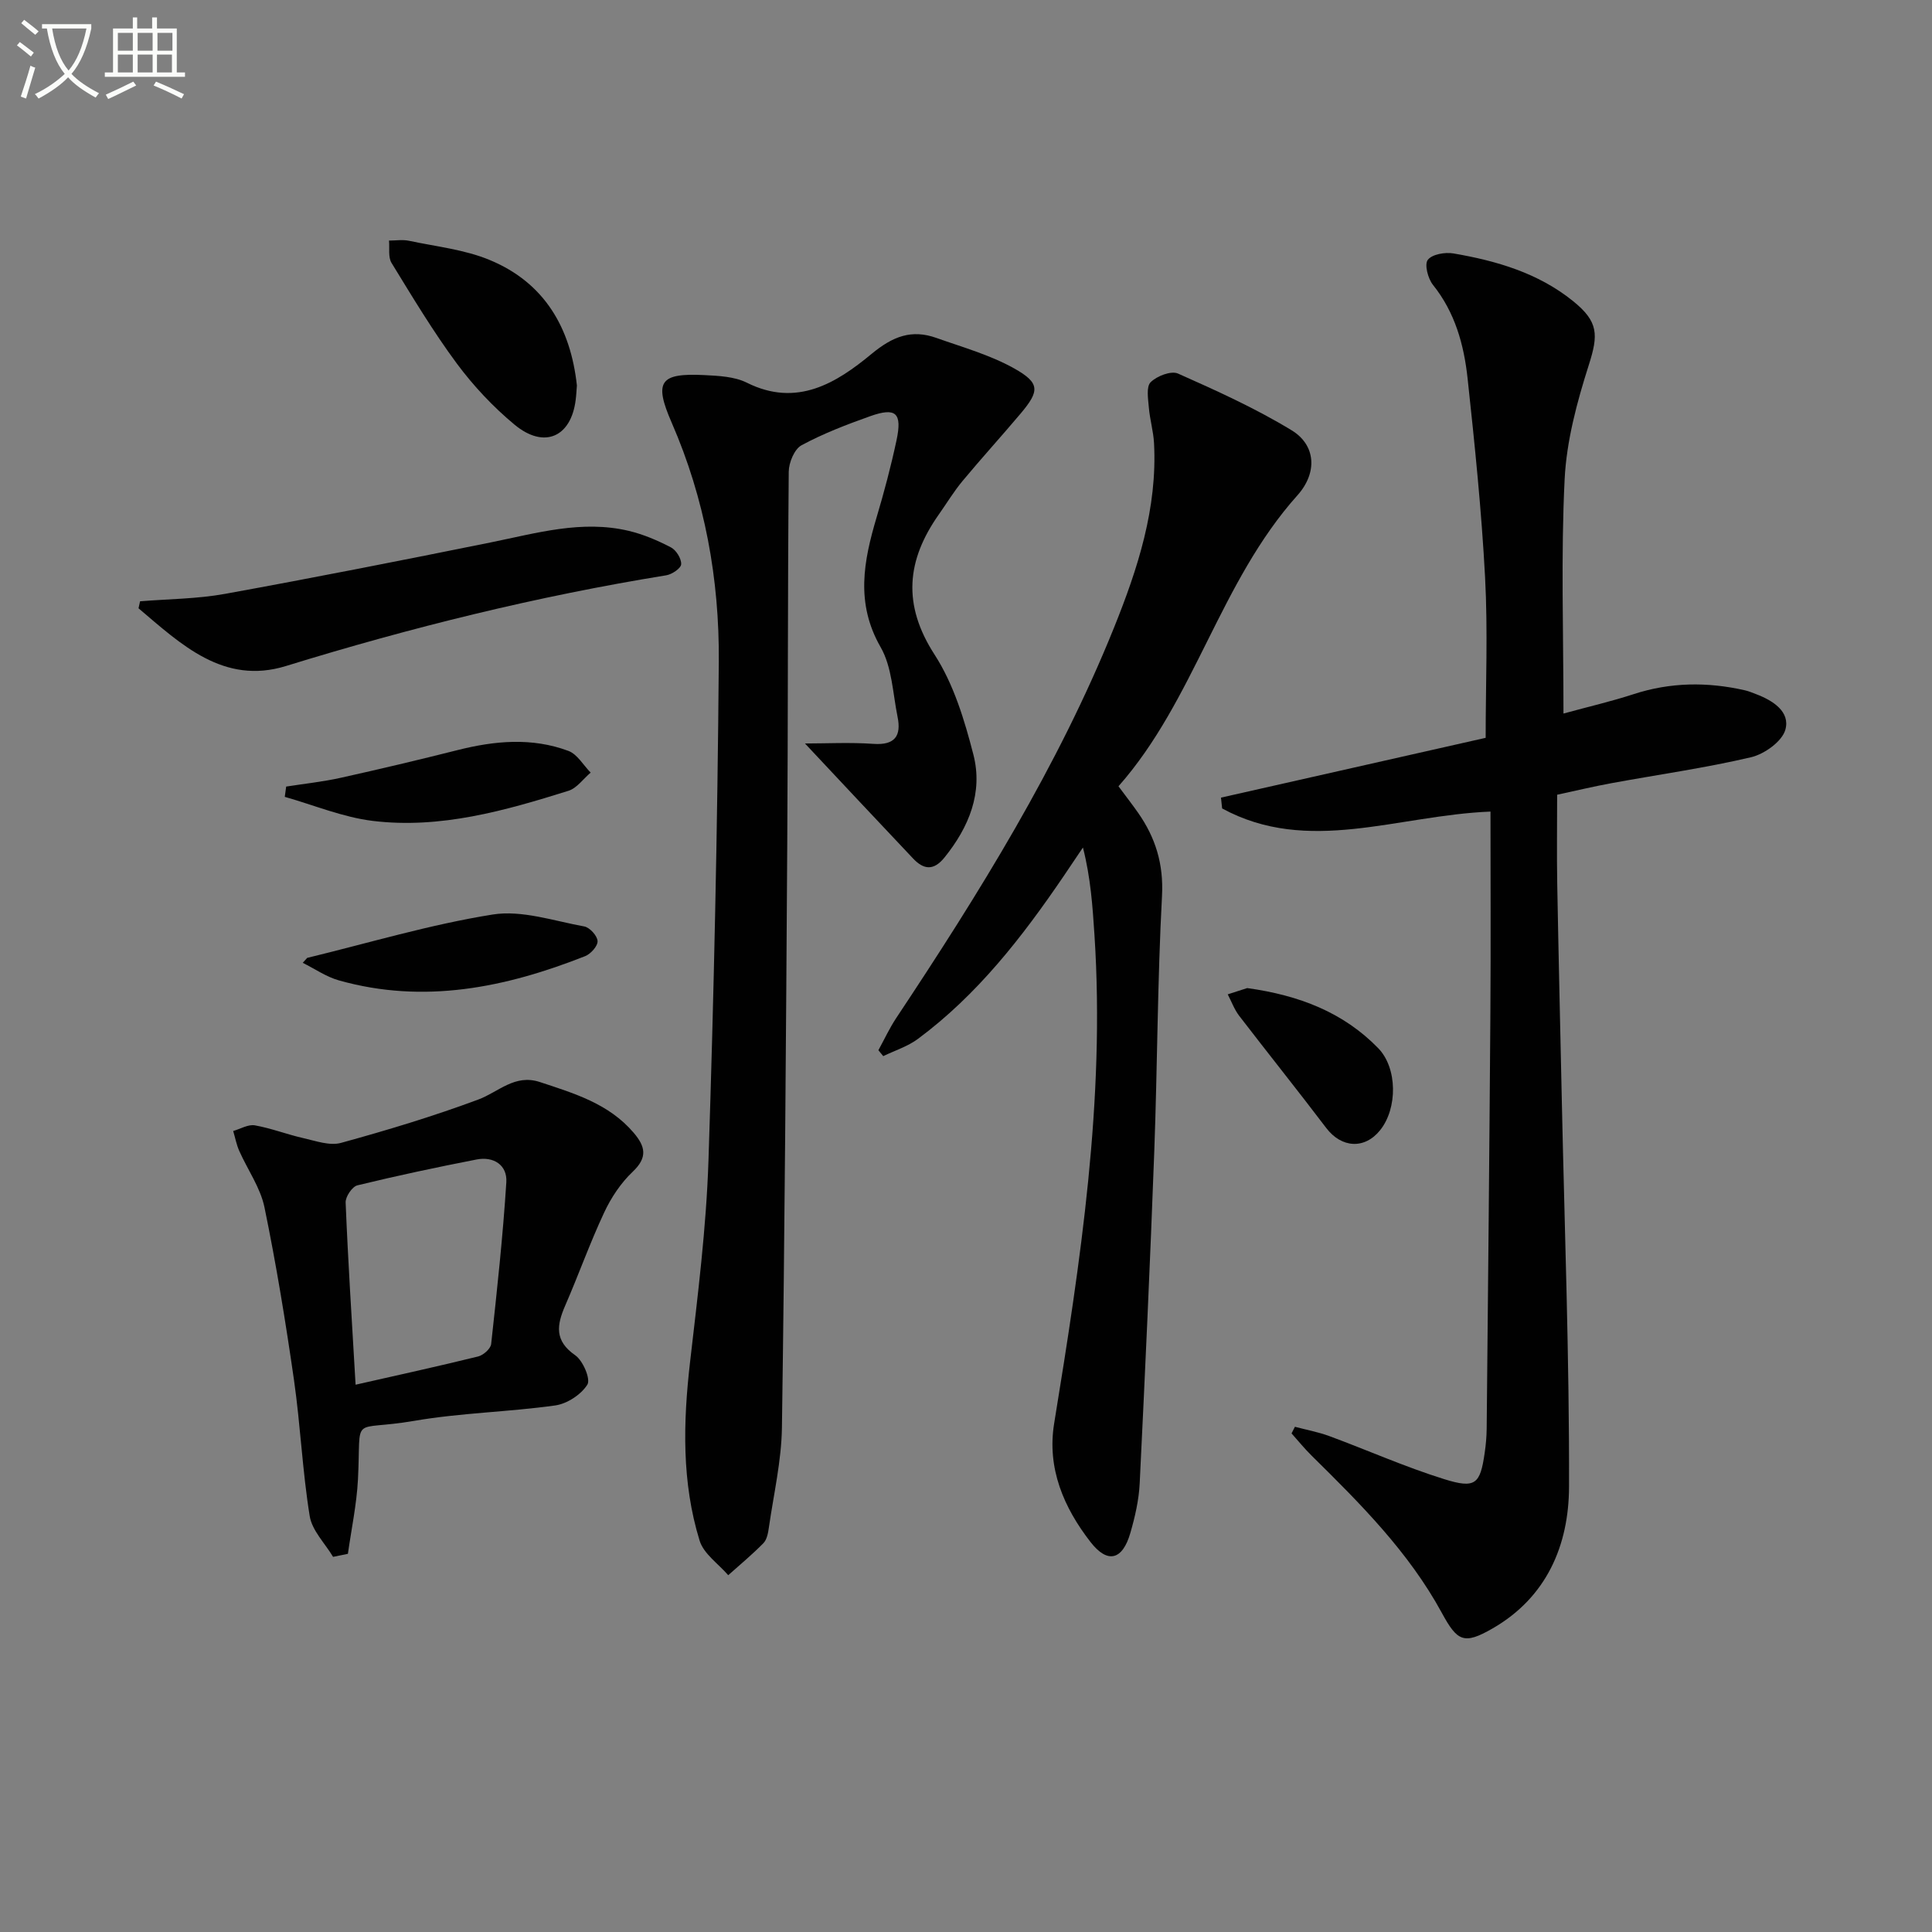
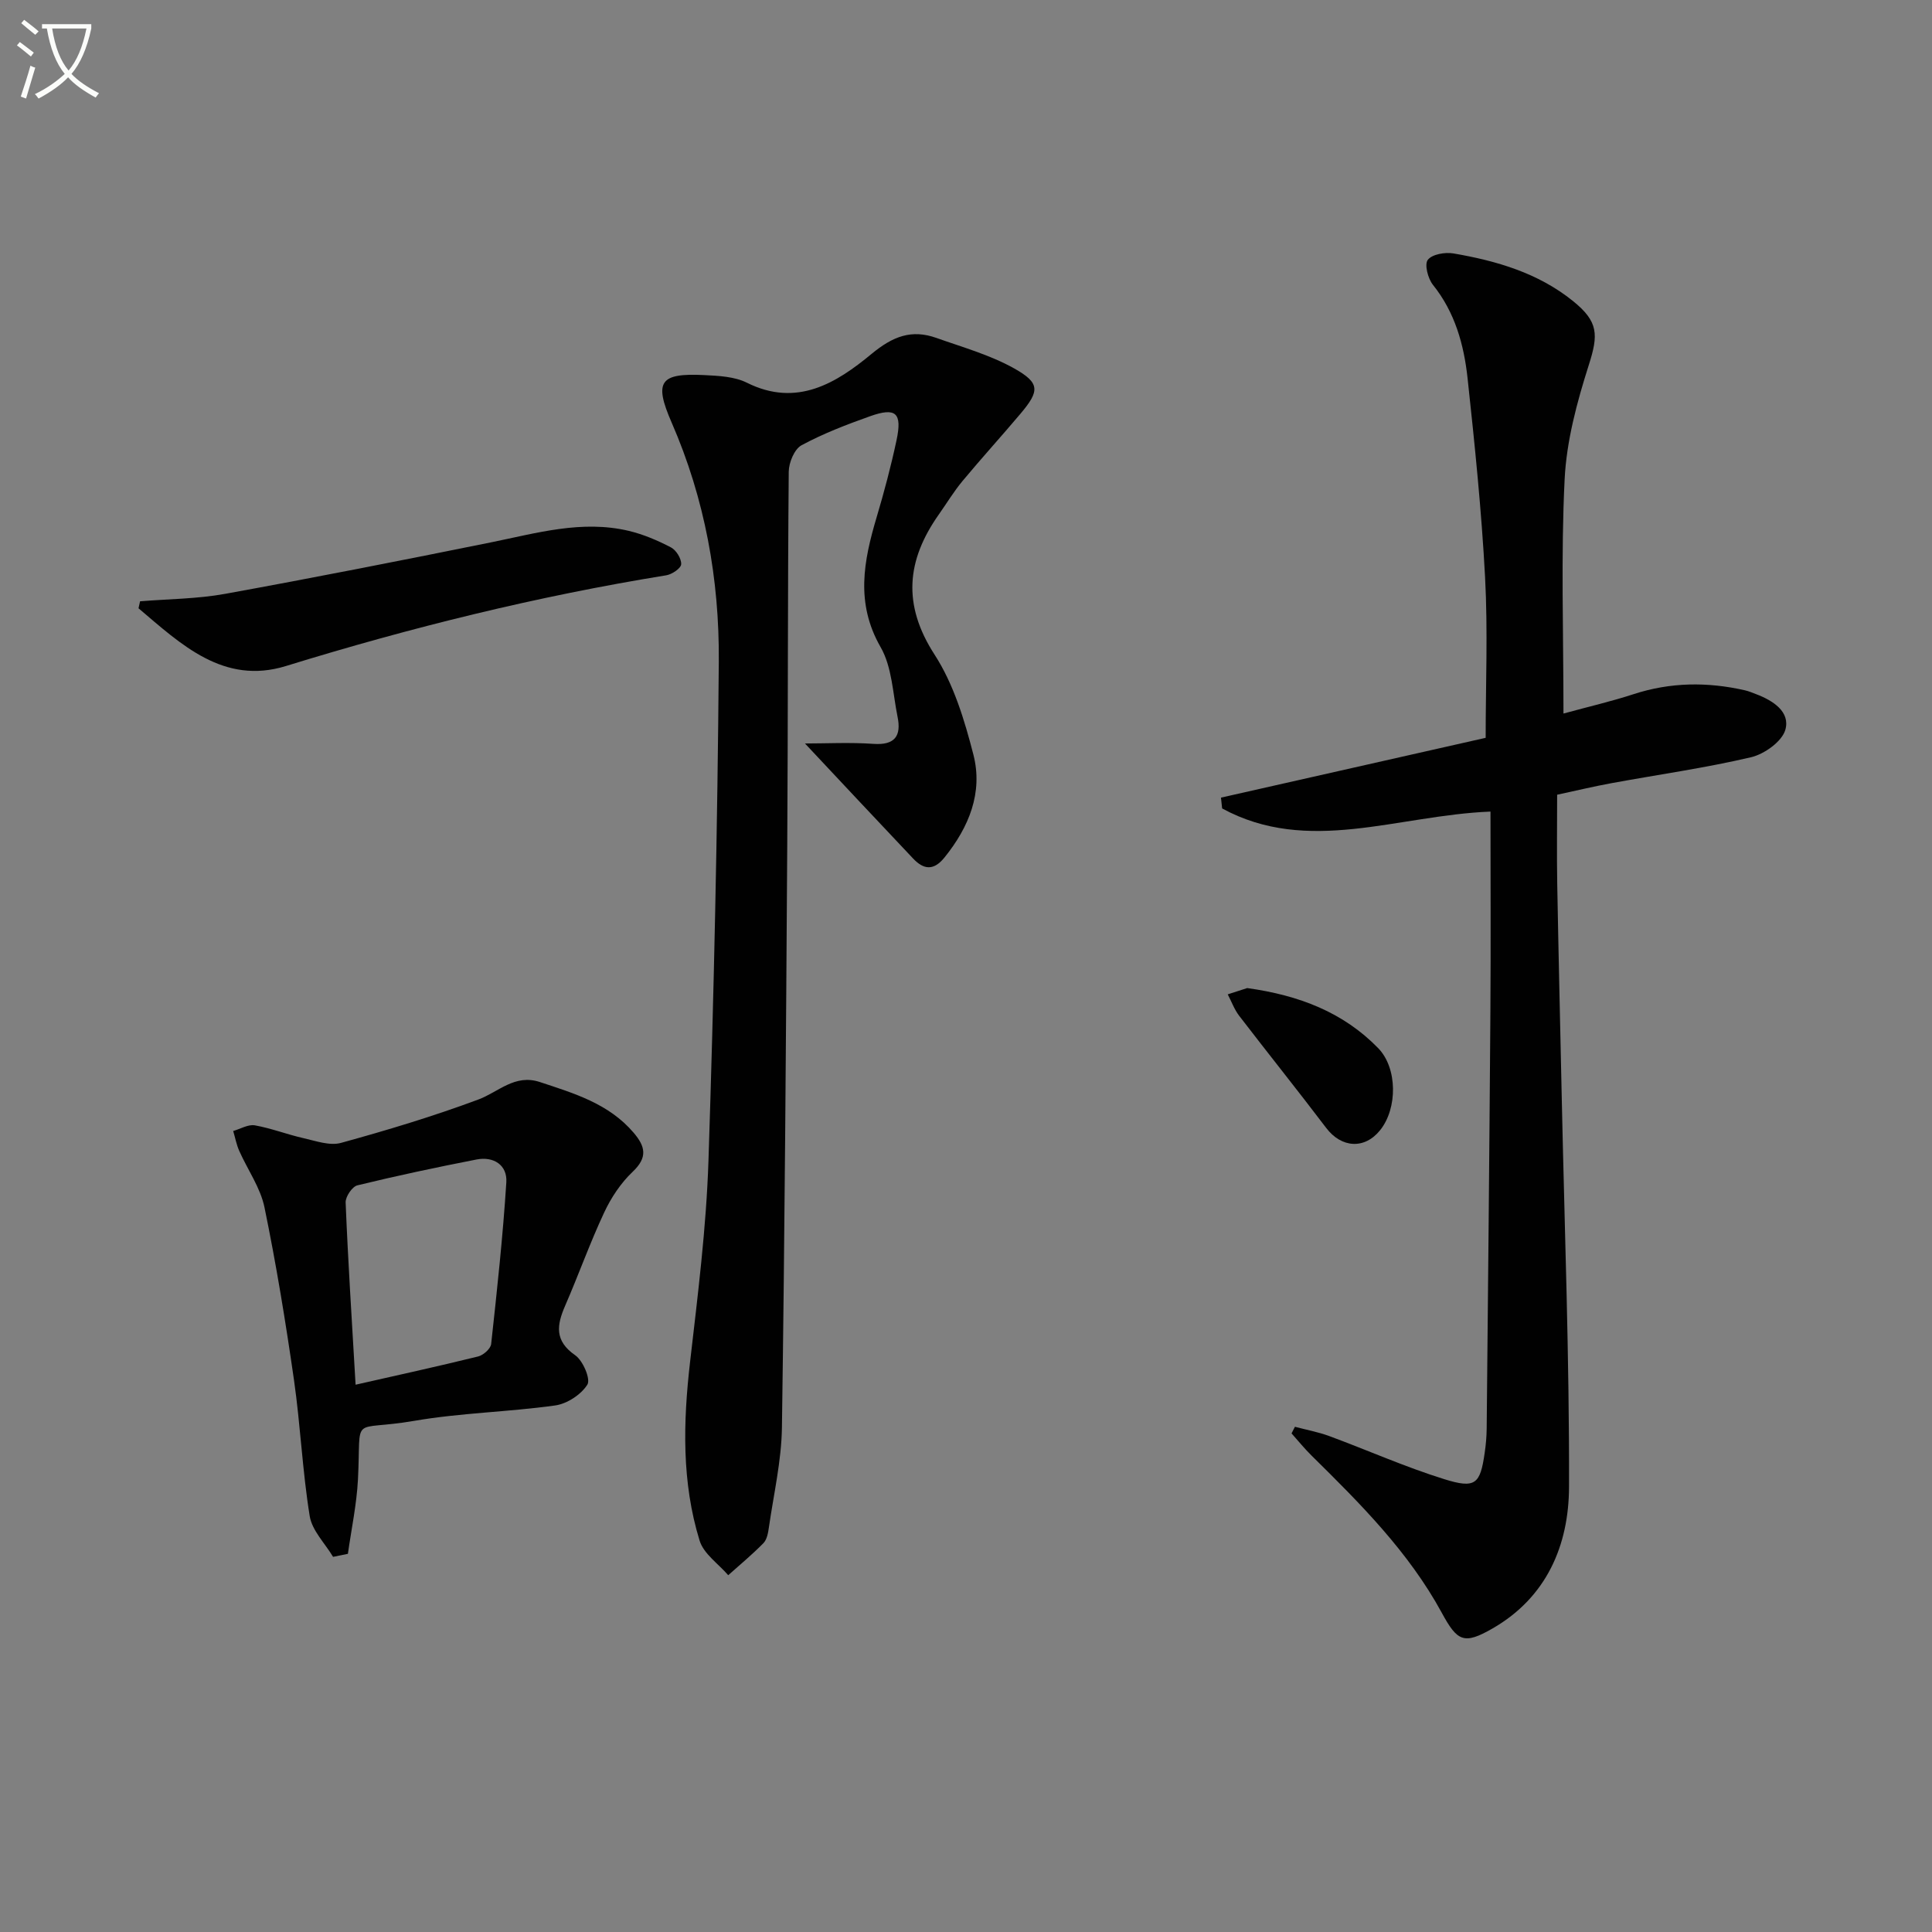
<svg xmlns="http://www.w3.org/2000/svg" enable-background="new 0 0 400 400" viewBox="0 0 400 400">
  <rect x="0" y="0" width="400" height="400" fill="#808080" stroke="none" />
  <path d="m6.4 11.7c-1-.8-1.9-1.6-2.9-2.3l.6-.7c.9.7 1.9 1.4 2.9 2.2zm-2.1 8.3c.7-2.1 1.4-4.2 2-6.4.2.1.6.3 1 .4-.7 2.3-1.3 4.4-1.9 6.4zm3-12.8c-1.1-.9-2.1-1.7-2.9-2.4l.6-.7c1 .8 2 1.5 3 2.4zm1.4-1.3v-.9h10.2v.9c-.9 4.2-2.3 7.3-4.1 9.4 1.3 1.4 3.2 2.7 5.7 4-.2.2-.4.5-.7.9-2.5-1.4-4.4-2.7-5.7-4.2-1.4 1.5-3.5 3-6.1 4.4 0 0 0 0-.1-.1-.3-.4-.5-.7-.7-.8 2.7-1.3 4.7-2.8 6.2-4.2-1.8-2.2-3-5.3-3.7-9.4zm9.2 0h-7.1c.6 3.8 1.7 6.7 3.4 8.7 1.7-2 2.9-4.8 3.7-8.7z" fill="#fbfcfa" />
-   <path d="m31.6 3.6h.9v2.3h4.1v9.1h1.7v.9h-16.6v-.9h1.7v-9.1h4.1v-2.3h.9v2.3h3.1v-2.3zm-4 13.3.6.8c-1.9.9-3.8 1.9-5.8 2.8-.2-.3-.3-.6-.5-.9 2-.9 3.9-1.8 5.7-2.7zm-3.2-10.1v3.7h3.1v-3.7zm0 4.5v3.7h3.1v-3.7zm4.1-4.5v3.7h3.1v-3.7zm0 4.5v3.7h3.1v-3.7zm9.1 9.1c-2.1-1.1-4.1-2-5.8-2.7l.5-.8c2.2.9 4.1 1.8 5.8 2.6zm-1.9-13.6h-3.1v3.7h3.1zm-3.2 4.5v3.7h3.1v-3.7z" fill="#fbfcfa" />
  <g fill="#010101">
    <path d="m323.7 147.73c5.3-1.45 9.95-2.52 14.48-4 7.65-2.5 15.33-2.58 23.09-.81.8.18 1.58.52 2.35.81 3.47 1.32 7.06 3.63 6.02 7.35-.68 2.43-4.34 5.05-7.11 5.7-9.51 2.23-19.22 3.59-28.85 5.36-3.73.68-7.41 1.57-11.29 2.4 0 6.33-.09 12.44.02 18.56.27 14.97.63 29.94.95 44.91.57 26.61 1.57 53.23 1.49 79.84-.04 12.04-4.6 22.86-15.86 29.32-5.9 3.39-7.26 2.67-10.47-3.23-6.85-12.6-16.87-22.62-26.96-32.56-1.47-1.45-2.78-3.07-4.16-4.61.23-.46.47-.92.7-1.37 2.38.63 4.83 1.08 7.13 1.93 7.93 2.93 15.69 6.39 23.74 8.9 6.52 2.04 7.49 1.05 8.42-5.44.24-1.64.39-3.31.41-4.97.28-28.8.57-57.6.77-86.41.1-13.78.02-27.56.02-41.38-19.32.77-37.74 9.03-55.56-.65-.08-.75-.16-1.49-.24-2.24 18.22-4.12 36.45-8.24 54.8-12.38 0-11.01.47-22.15-.12-33.24-.73-13.75-2.14-27.48-3.62-41.17-.75-6.95-2.59-13.66-7.17-19.37-1.04-1.3-1.8-4.24-1.07-5.18.88-1.16 3.58-1.63 5.31-1.33 8.91 1.53 17.52 4.03 24.74 9.85 5.32 4.29 5.28 6.99 3.28 13.26-2.44 7.66-4.61 15.7-5 23.67-.78 15.74-.24 31.55-.24 48.48z" />
    <path d="m166.66 153.93c4.46 0 9.35-.26 14.19.08 4.46.31 5.78-1.68 4.98-5.6-.99-4.87-1.14-10.31-3.51-14.43-5.23-9.11-3.52-17.82-.82-26.9 1.56-5.25 2.97-10.55 4.11-15.9 1.22-5.7-.11-6.91-5.48-5-4.84 1.72-9.69 3.58-14.19 6.01-1.47.8-2.62 3.58-2.64 5.47-.23 25.83-.14 51.66-.31 77.48-.26 40.14-.52 80.28-1.1 120.41-.1 6.91-1.71 13.8-2.7 20.69-.16 1.13-.4 2.5-1.13 3.25-2.3 2.35-4.84 4.45-7.29 6.64-2.03-2.36-5.08-4.42-5.92-7.15-3.73-12.09-3.42-24.5-1.98-36.99 1.6-13.85 3.35-27.75 3.81-41.66 1.13-34.43 1.87-68.89 2.14-103.34.13-17.03-2.87-33.7-9.77-49.52-3.71-8.51-2.42-10.27 6.8-9.81 2.96.15 6.22.3 8.77 1.57 10.38 5.19 18.58.04 25.83-5.96 4.43-3.66 8.29-5.13 13.44-3.3 5.43 1.93 11.11 3.52 16.09 6.31 5.38 3.02 5.27 4.66 1.34 9.33-3.97 4.71-8.12 9.26-12.05 13.99-1.8 2.17-3.27 4.61-4.9 6.92-6.68 9.48-7.57 18.66-.88 29.01 3.95 6.1 6.2 13.55 8.04 20.7 2.02 7.87-.91 15.01-5.98 21.3-2.25 2.79-4.31 2.54-6.51.21-7.42-7.84-14.78-15.71-22.38-23.81z" />
-     <path d="m181.86 217.44c1.22-2.22 2.29-4.55 3.69-6.66 17.13-25.79 33.49-52.03 45.11-80.87 4.91-12.2 8.98-24.7 8.27-38.15-.13-2.46-.86-4.89-1.07-7.35-.15-1.79-.58-4.32.36-5.27 1.29-1.29 4.24-2.43 5.67-1.8 8.01 3.56 16.06 7.2 23.53 11.75 5 3.04 5.41 8.75 1.2 13.46-16.09 17.97-21.29 42.39-37.05 60.24 1.71 2.3 2.93 3.87 4.07 5.5 3.61 5.17 5.29 10.61 4.94 17.21-.94 17.6-.95 35.25-1.6 52.88-.85 22.93-1.9 45.84-3.02 68.76-.17 3.44-.97 6.91-1.93 10.23-1.62 5.63-4.7 6.46-8.25 1.89-5.54-7.13-9.04-15.27-7.53-24.54 5.46-33.49 10.57-66.99 8.35-101.1-.39-5.93-.78-11.85-2.39-18.15-1.33 1.98-2.66 3.97-4.01 5.95-8.55 12.57-17.82 24.52-30.15 33.67-2.11 1.57-4.77 2.4-7.18 3.57-.34-.42-.68-.82-1.01-1.22z" />
    <path d="m68.96 322.33c-1.68-2.81-4.36-5.45-4.84-8.45-1.51-9.31-1.91-18.79-3.25-28.14-1.72-11.97-3.67-23.92-6.11-35.76-.84-4.09-3.5-7.8-5.24-11.73-.57-1.29-.83-2.72-1.24-4.09 1.5-.43 3.1-1.41 4.48-1.17 3.4.6 6.68 1.89 10.06 2.65 2.57.58 5.45 1.63 7.79.98 9.57-2.63 19.11-5.51 28.41-8.97 4.2-1.56 7.55-5.34 12.74-3.63 7.11 2.35 14.29 4.47 19.43 10.5 2.44 2.86 2.93 5.11-.19 8.07-2.46 2.33-4.48 5.37-5.92 8.46-2.95 6.3-5.29 12.89-8.07 19.28-1.74 4.01-2.25 7.26 2.08 10.26 1.61 1.12 3.23 4.94 2.52 6.08-1.29 2.06-4.19 3.96-6.64 4.31-9.69 1.36-19.57 1.53-29.2 3.19-13.47 2.31-10.94-1.77-11.66 12.17-.27 5.14-1.36 10.24-2.08 15.36-1.04.21-2.05.42-3.07.63zm4.66-35.64c8.69-1.97 17.06-3.8 25.38-5.85 1.08-.27 2.58-1.6 2.69-2.58 1.22-11.15 2.43-22.31 3.14-33.49.22-3.54-2.61-5.4-6.16-4.71-8.26 1.61-16.5 3.36-24.67 5.35-1.08.26-2.49 2.36-2.44 3.55.49 12.09 1.27 24.16 2.06 37.73z" />
    <path d="m29 124.49c5.88-.48 11.84-.49 17.61-1.54 18.4-3.34 36.75-6.96 55.09-10.67 9.43-1.91 18.77-4.67 28.48-2.37 3.02.72 5.97 1.98 8.73 3.42 1.09.57 2.18 2.33 2.12 3.49-.04.84-1.9 2.1-3.09 2.29-26.71 4.33-52.87 10.8-78.73 18.78-12.92 3.99-21.76-4.52-30.53-11.95.1-.48.21-.97.32-1.45z" />
-     <path d="m119.44 79.8c-.08.99-.12 1.99-.25 2.98-.95 7.72-6.53 10.22-12.65 5.15-4.44-3.68-8.51-8.02-11.95-12.65-4.92-6.65-9.2-13.79-13.53-20.85-.73-1.2-.37-3.06-.52-4.62 1.38 0 2.81-.24 4.13.04 5.63 1.2 11.54 1.81 16.77 4 11.3 4.7 16.7 14.03 18 25.95z" />
-     <path d="m59.25 162.85c3.77-.59 7.59-.99 11.31-1.82 8.07-1.79 16.12-3.7 24.13-5.72 7.71-1.95 15.43-2.67 23 .16 1.84.69 3.08 2.95 4.6 4.49-1.53 1.29-2.85 3.22-4.61 3.77-13.17 4.13-26.53 7.92-40.49 6.23-6.19-.75-12.16-3.26-18.23-4.98.09-.71.19-1.42.29-2.13z" />
-     <path d="m63.6 198.32c12.79-3.1 25.47-6.92 38.42-8.98 6.04-.96 12.65 1.33 18.94 2.47 1.14.21 2.7 1.93 2.76 3.03.06 1.01-1.41 2.67-2.57 3.12-16.5 6.52-33.37 9.98-50.98 5.02-2.63-.74-5-2.4-7.49-3.64.31-.33.62-.67.92-1.02z" />
    <path d="m258.22 204.57c10.74 1.49 19.89 5.01 27.13 12.45 3.99 4.11 4.02 12.44.4 16.96-3.22 4.03-8.02 3.71-11.18-.46-5.92-7.8-12.05-15.45-18.02-23.22-1-1.31-1.58-2.94-2.36-4.43 1.5-.47 3-.96 4.03-1.3z" />
  </g>
</svg>